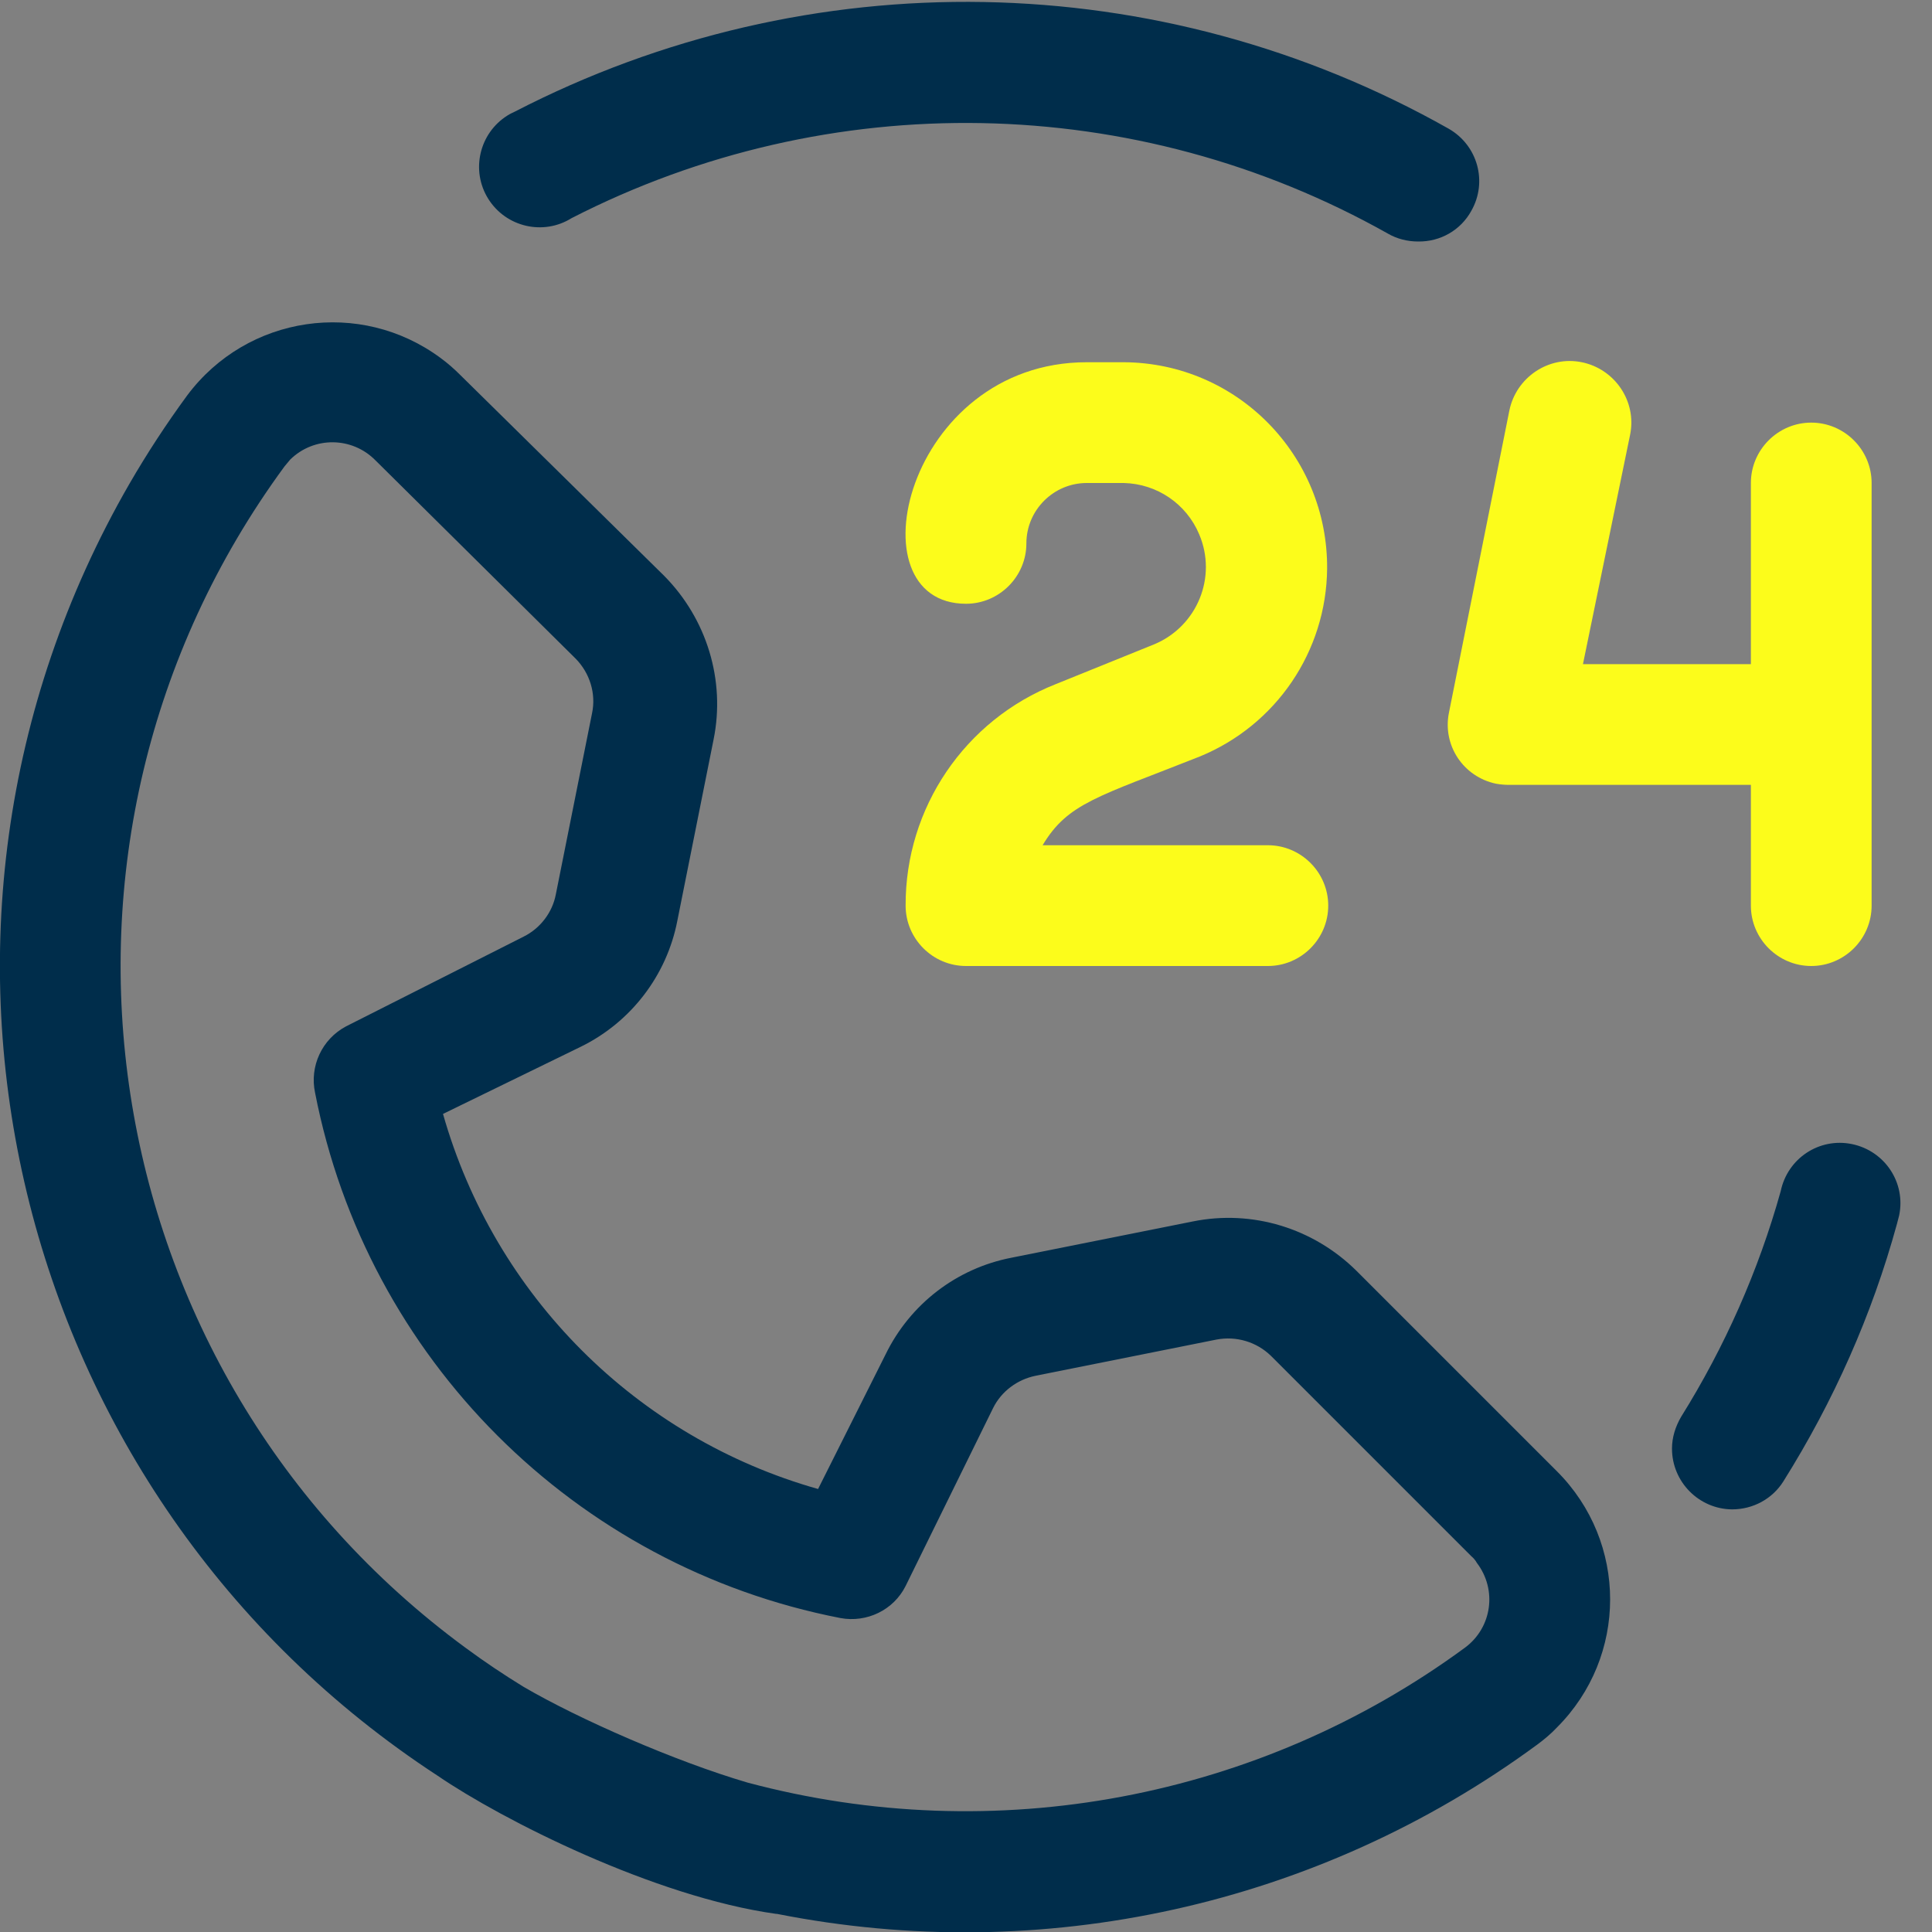
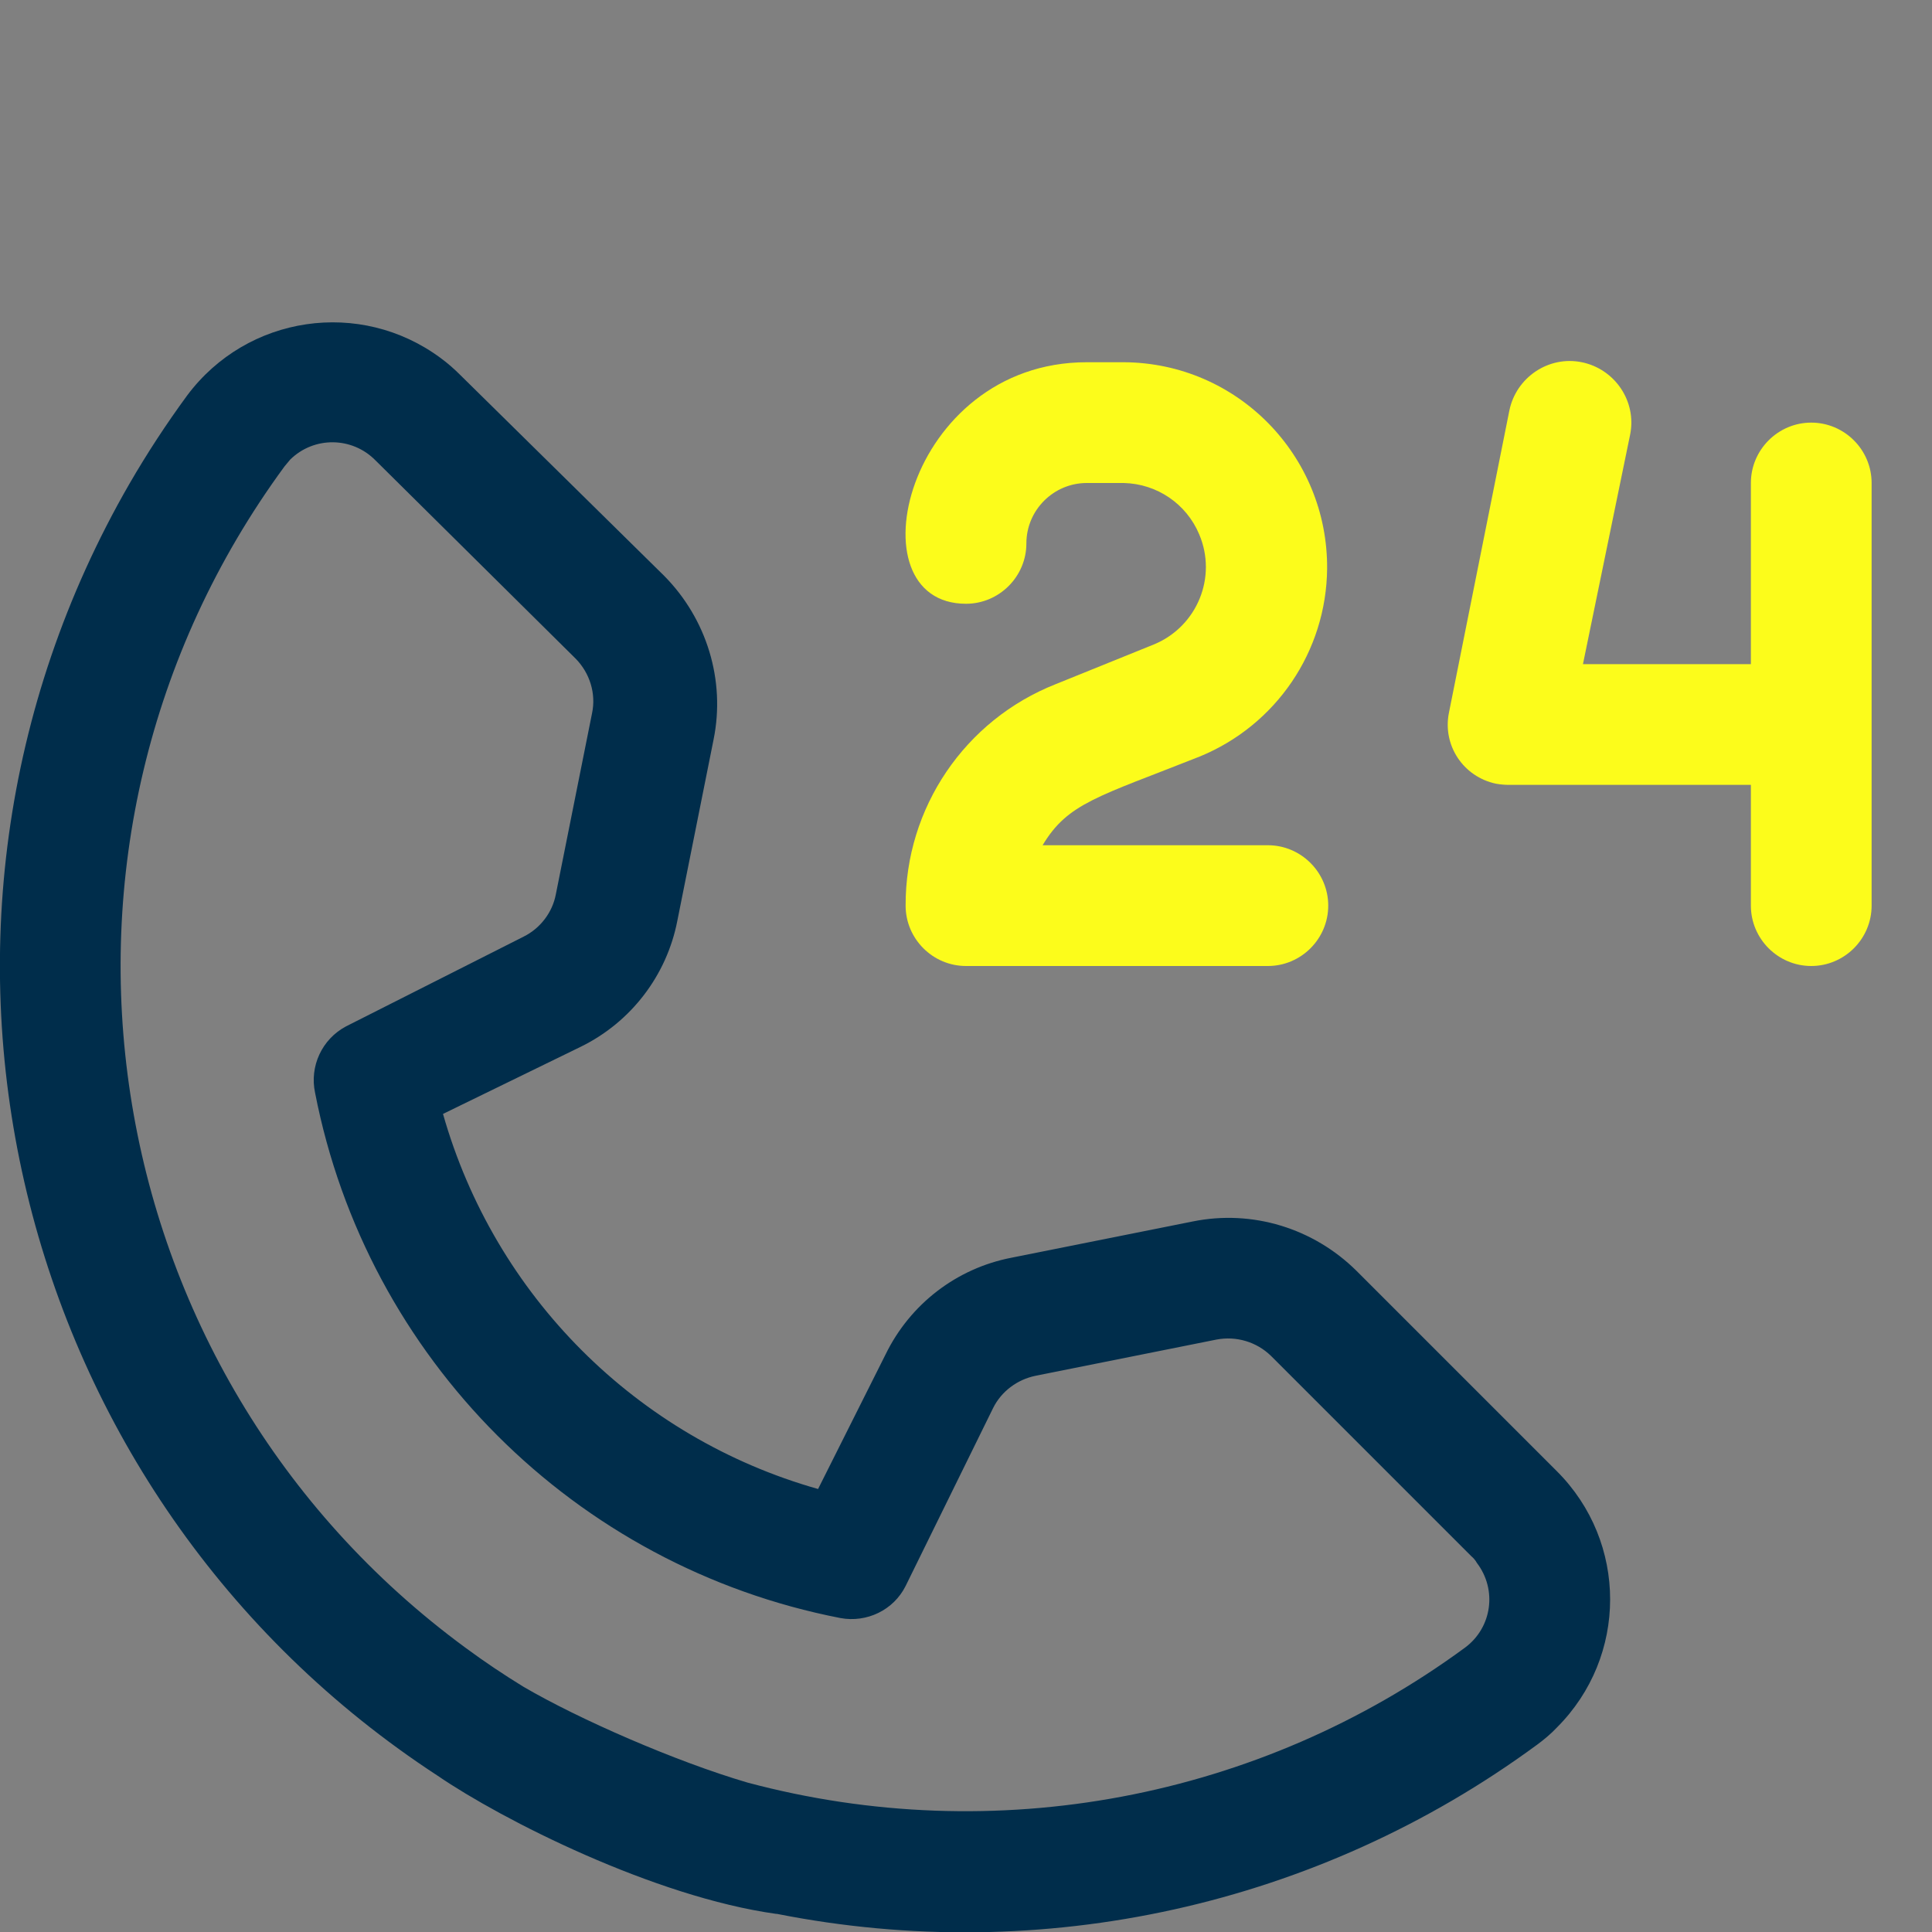
<svg xmlns="http://www.w3.org/2000/svg" width="71" height="71" viewBox="0 0 71 71" fill="none">
  <rect x="0" y="0" width="71" height="71" fill="#808080" stroke="none" />
  <g clip-path="url(#clip0_1835_9770)">
    <path d="M46.594 35.5H35.5C34.28 35.5 33.281 34.502 33.281 33.281C33.267 29.69 35.458 26.459 38.8 25.141L42.434 23.671C44.001 23.006 44.736 21.203 44.07 19.636C43.598 18.513 42.517 17.778 41.296 17.75H39.938C38.717 17.75 37.719 18.748 37.719 19.969C37.719 21.189 36.72 22.188 35.5 22.188C31.257 22.188 33.281 13.312 39.938 13.312H41.31C45.471 13.34 48.799 16.738 48.771 20.898C48.743 23.935 46.899 26.653 44.084 27.804C40.34 29.288 39.244 29.509 38.315 31.062H46.594C47.814 31.062 48.812 32.061 48.812 33.281C48.812 34.502 47.814 35.5 46.594 35.5Z" fill="#FCFC1B" />
    <path d="M66.562 15.531C65.342 15.531 64.344 16.53 64.344 17.75V24.406H58.173L59.906 15.975C60.156 14.755 59.351 13.562 58.131 13.312C56.911 13.063 55.718 13.867 55.468 15.088L53.25 26.181C53 27.388 53.777 28.552 54.983 28.802C55.15 28.83 55.302 28.844 55.468 28.844H64.344V33.281C64.344 34.502 65.342 35.5 66.562 35.5C67.783 35.5 68.781 34.502 68.781 33.281V17.75C68.781 16.53 67.783 15.531 66.562 15.531Z" fill="#FCFC1B" />
-     <path d="M63.65 55.469C62.43 55.455 61.445 54.456 61.445 53.236C61.445 52.82 61.57 52.432 61.778 52.071C63.387 49.492 64.621 46.705 65.439 43.779C65.689 42.572 66.853 41.796 68.06 42.045C69.266 42.295 70.043 43.46 69.793 44.666C69.766 44.777 69.738 44.874 69.71 44.985C68.795 48.327 67.38 51.503 65.536 54.443C65.134 55.081 64.427 55.469 63.65 55.469Z" fill="#002D4B" />
-     <path d="M52.112 8.875C51.724 8.875 51.336 8.778 51.003 8.584C41.74 3.37 30.48 3.162 21.008 8.015C19.968 8.667 18.596 8.348 17.944 7.308C17.292 6.268 17.611 4.895 18.651 4.243C18.734 4.188 18.831 4.146 18.915 4.105C29.731 -1.484 42.627 -1.262 53.236 4.729C54.304 5.339 54.678 6.684 54.068 7.752C53.679 8.459 52.931 8.889 52.112 8.875Z" fill="#002D4B" />
    <path d="M57.216 54.068L49.853 46.705C48.272 45.138 46.025 44.444 43.834 44.888L37.178 46.219C35.154 46.608 33.448 47.925 32.547 49.769L30.064 54.72C23.394 52.834 18.18 47.62 16.28 40.936L21.342 38.468C23.186 37.566 24.503 35.847 24.892 33.836L26.223 27.18C26.667 25.003 25.973 22.742 24.407 21.161L16.932 13.798C16.696 13.562 16.461 13.354 16.197 13.16C13.243 10.969 9.083 11.579 6.878 14.533C6.116 15.573 5.408 16.654 4.757 17.778C-4.715 34.197 0.402 55.025 16.086 65.259C18.457 66.881 24.046 69.71 28.525 70.334C28.539 70.334 28.553 70.334 28.553 70.334C38.288 72.262 48.424 70.043 56.481 64.122C56.745 63.928 56.994 63.72 57.216 63.484C59.823 60.877 59.823 56.675 57.216 54.068ZM53.846 60.544C46.261 66.119 36.554 67.935 27.471 65.509C24.823 64.732 21.273 63.179 19.234 61.986C18.513 61.543 17.806 61.071 17.112 60.558C3.287 50.407 0.305 30.965 10.456 17.14C10.525 17.057 10.595 16.973 10.664 16.89C11.538 16.03 12.938 16.044 13.798 16.918L21.162 24.212C21.675 24.739 21.91 25.488 21.758 26.209L20.427 32.865C20.302 33.531 19.858 34.113 19.248 34.418L12.716 37.719C11.829 38.19 11.371 39.189 11.579 40.159C13.479 49.922 21.12 57.563 30.882 59.462C31.853 59.643 32.838 59.171 33.281 58.284L36.499 51.739C36.804 51.128 37.386 50.698 38.052 50.56L44.708 49.228C45.429 49.09 46.178 49.312 46.705 49.825L54.068 57.188C54.152 57.258 54.221 57.341 54.276 57.438C55.025 58.422 54.831 59.809 53.846 60.544Z" fill="#002D4B" />
  </g>
  <defs>
    <clipPath id="clip0_1835_9770">
      <rect width="71" height="71" fill="white" />
    </clipPath>
  </defs>
</svg>